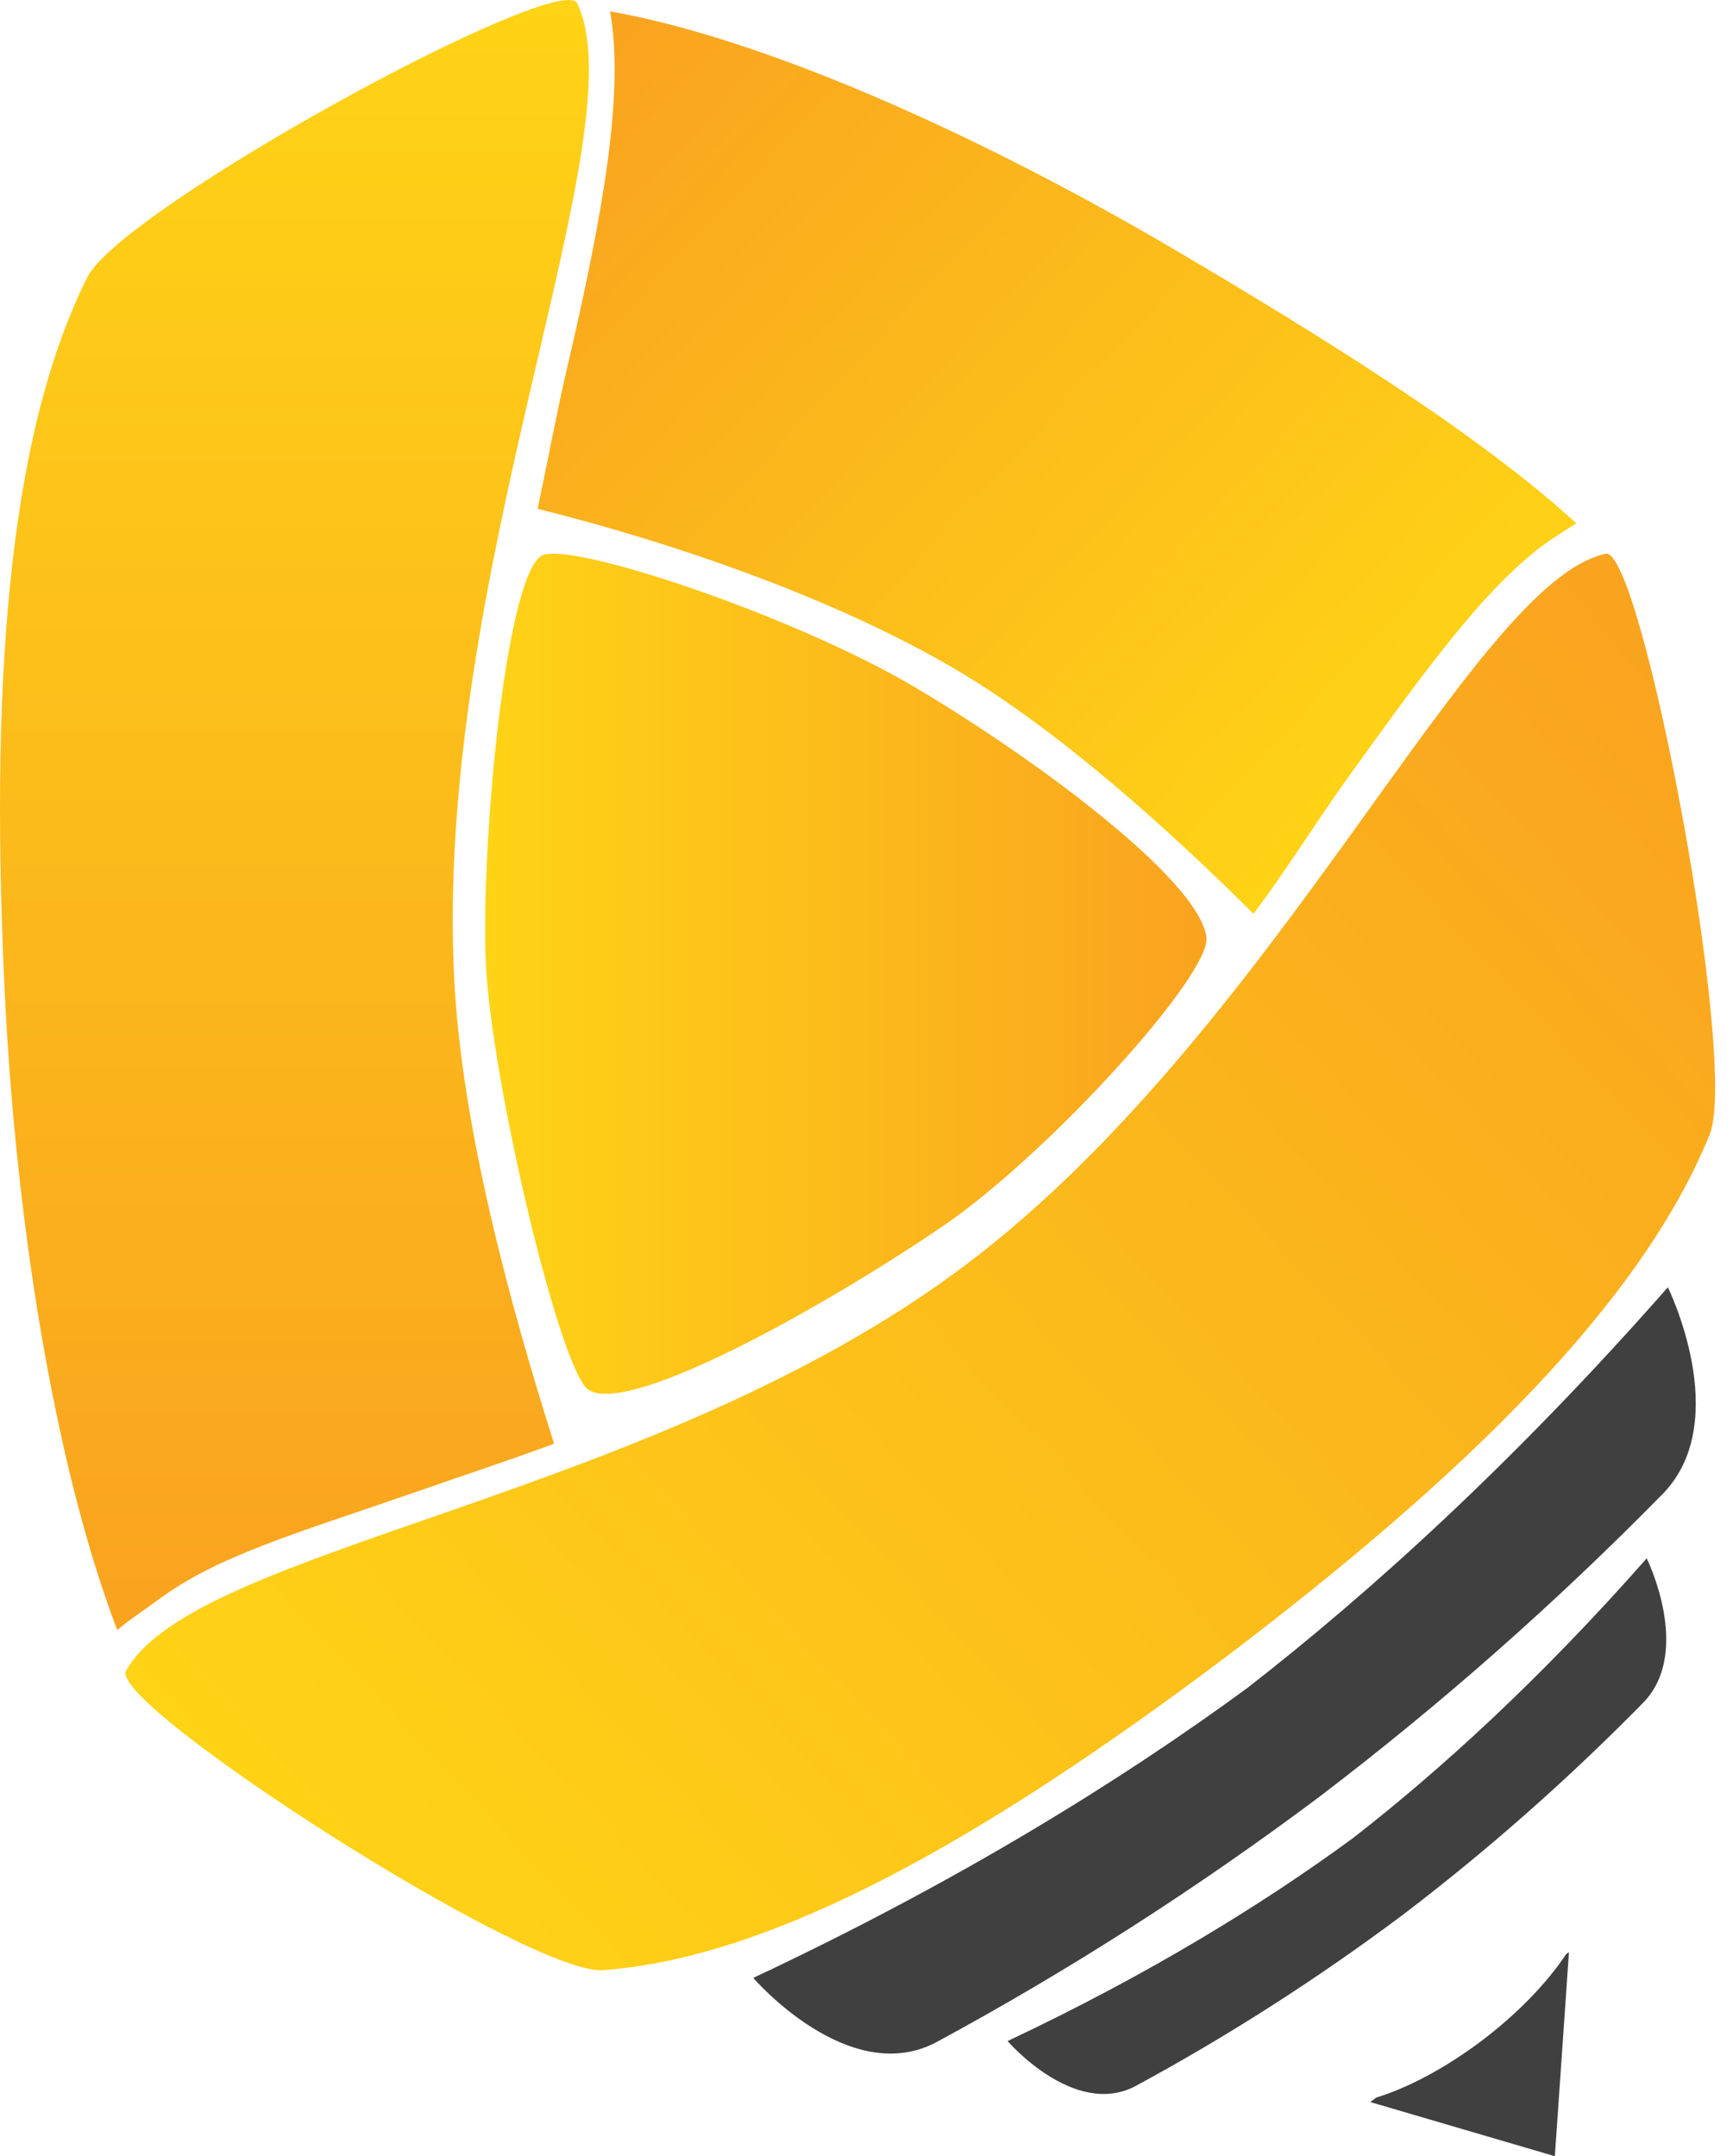
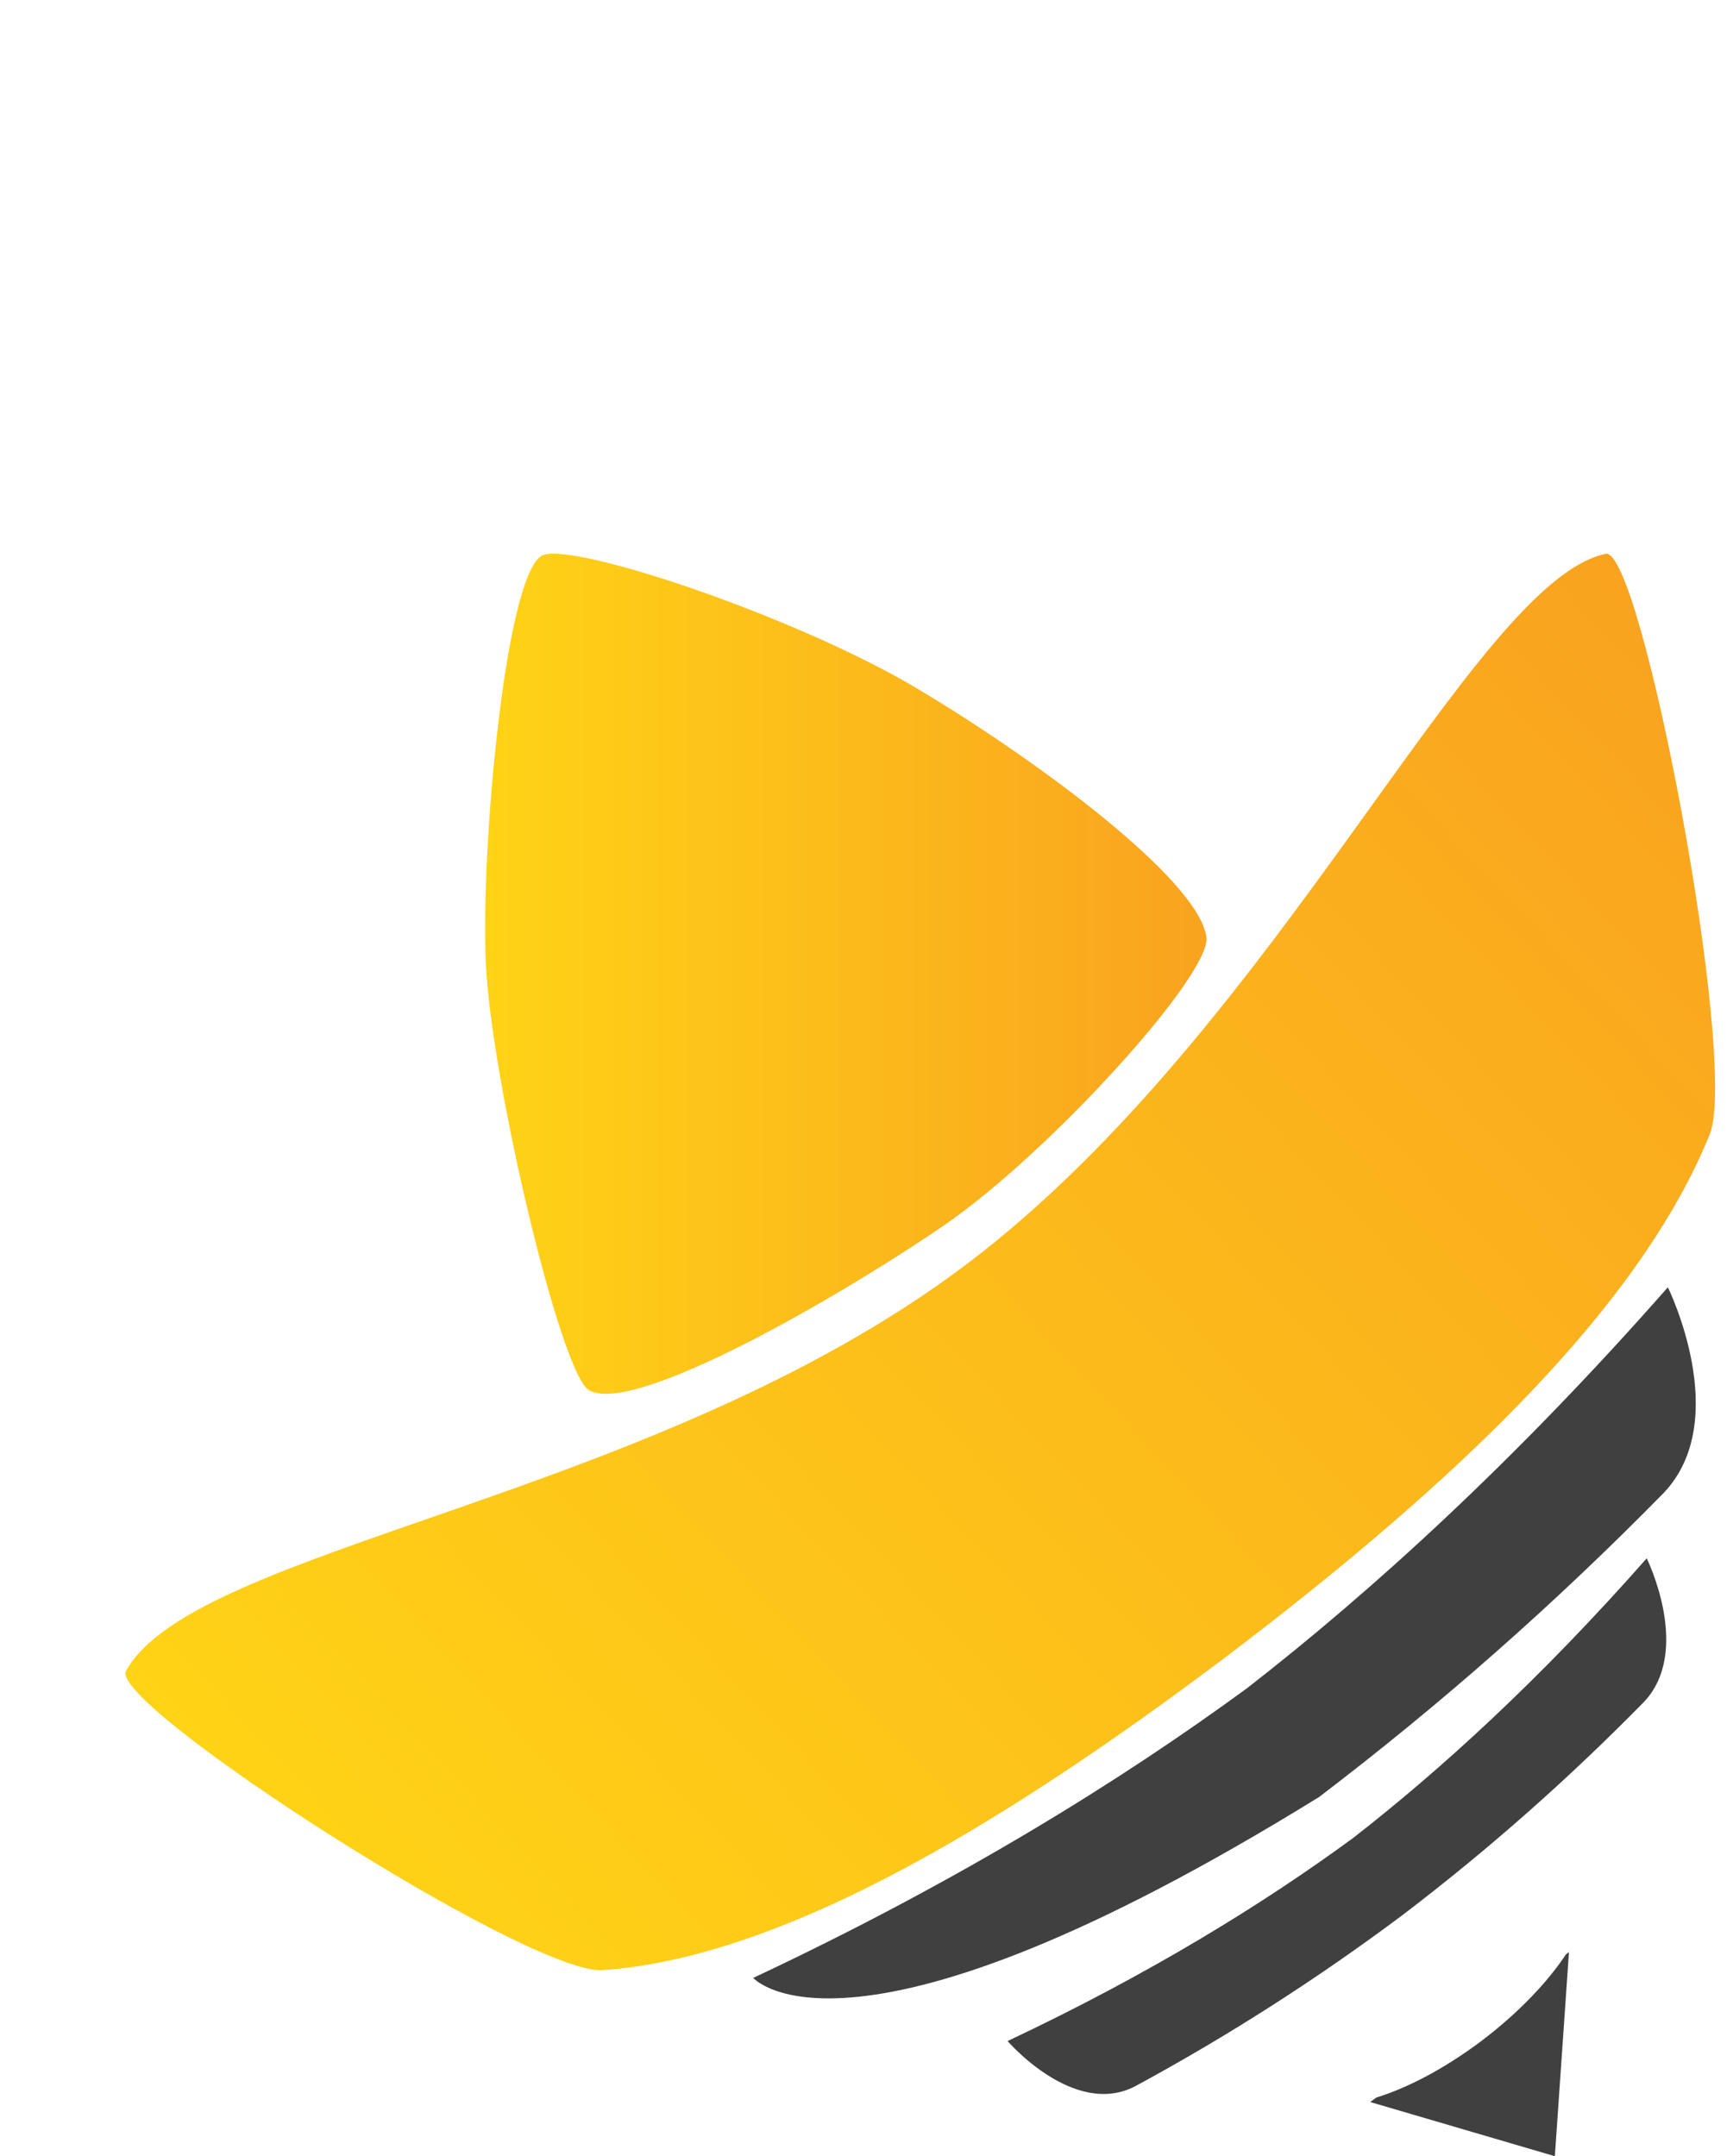
<svg xmlns="http://www.w3.org/2000/svg" width="90" height="112" viewBox="0 0 90 112" fill="none">
-   <path d="M64.771 87.689C71.251 82.65 78.683 75.889 86.617 66.87C86.617 66.87 90.02 73.755 86.397 77.555C80.793 83.269 74.813 88.546 68.504 93.347C62.163 98.099 55.513 102.361 48.603 106.098C44.044 108.474 39.119 102.744 39.119 102.744C49.719 97.761 58.164 92.533 64.771 87.689Z" fill="#404041" />
+   <path d="M64.771 87.689C71.251 82.65 78.683 75.889 86.617 66.87C86.617 66.87 90.02 73.755 86.397 77.555C80.793 83.269 74.813 88.546 68.504 93.347C44.044 108.474 39.119 102.744 39.119 102.744C49.719 97.761 58.164 92.533 64.771 87.689Z" fill="#404041" />
  <path d="M70.249 95.493C74.778 91.974 79.973 87.245 85.519 80.949C85.519 80.949 87.898 85.76 85.367 88.418C81.451 92.411 77.274 96.1 72.868 99.457C68.434 102.778 63.785 105.757 58.956 108.371C55.77 110.032 52.327 106.025 52.327 106.025C59.726 102.535 65.631 98.88 70.249 95.493Z" fill="#404041" />
  <path d="M76.924 106.028C78.83 104.588 80.36 102.979 81.325 101.522L81.481 101.402L80.748 112.007L71.161 109.193L71.481 108.958C73.093 108.463 75.018 107.459 76.924 106.028Z" fill="#404041" />
-   <path d="M23.593 50.945C23.999 58.663 26.527 67.91 28.775 74.994C26.363 75.89 24.071 76.636 21.865 77.41C15.473 79.631 11.265 80.802 8.14 83.159C7.675 83.509 6.467 84.313 6.092 84.682C3.103 76.868 0.967 64.935 0.285 52.348C-0.548 36.069 0.322 22.827 4.535 14.403C6.346 10.791 29.113 -1.607 29.974 0.174C33.207 6.852 22.479 29.77 23.593 50.945Z" fill="url(#paint0_linear_261_4675)" />
-   <path d="M29.459 19.083C31.306 11.171 32.439 4.811 31.683 0.589C39.52 1.978 50.408 6.763 60.848 12.878C68.657 17.483 76.779 22.522 81.867 27.187C81.525 27.391 80.466 28.074 80.112 28.341C76.988 30.701 74.021 34.811 69.922 40.506C68.442 42.568 66.782 45.236 65.098 47.469C60.712 43.099 54.923 37.886 49.603 34.757C43.2 30.997 34.803 28.149 27.92 26.43C28.49 23.748 28.894 21.508 29.459 19.083Z" fill="url(#paint1_linear_261_4675)" />
  <path d="M6.546 86.793C10.129 80.324 33.981 77.912 50.184 65.681C66.387 53.451 76.499 30.214 83.389 28.769C85.229 28.384 90.314 55.161 88.79 58.928C85.235 67.694 76.08 76.655 63.642 86.089C51.175 95.472 40.22 101.7 31.306 102.343C27.477 102.611 5.59 88.52 6.546 86.793Z" fill="url(#paint2_linear_261_4675)" />
  <path d="M62.653 48.682C62.914 50.612 54.478 59.92 48.998 63.671C43.417 67.49 32.837 73.565 30.578 72.21C29.104 71.33 25.484 56.04 25.227 49.953C24.975 43.904 26.245 30.038 28.115 28.877C29.459 28.041 41.18 31.947 47.526 35.705C53.563 39.282 62.241 45.637 62.653 48.682Z" fill="url(#paint3_linear_261_4675)" />
  <defs>
    <linearGradient id="paint0_linear_261_4675" x1="15.293" y1="0" x2="15.293" y2="84.691" gradientUnits="userSpaceOnUse">
      <stop stop-color="#FFD316" />
      <stop offset="1" stop-color="#F9A31F" />
    </linearGradient>
    <linearGradient id="paint1_linear_261_4675" x1="69.661" y1="42.606" x2="28.432" y2="4.066" gradientUnits="userSpaceOnUse">
      <stop stop-color="#FFD316" />
      <stop offset="1" stop-color="#F9A31F" />
    </linearGradient>
    <linearGradient id="paint2_linear_261_4675" x1="21.118" y1="102.878" x2="91.408" y2="37.169" gradientUnits="userSpaceOnUse">
      <stop stop-color="#FFD316" />
      <stop offset="1" stop-color="#F9A31F" />
    </linearGradient>
    <linearGradient id="paint3_linear_261_4675" x1="25.188" y1="50.584" x2="62.66" y2="50.584" gradientUnits="userSpaceOnUse">
      <stop stop-color="#FFD316" />
      <stop offset="1" stop-color="#F9A31F" />
    </linearGradient>
  </defs>
</svg>